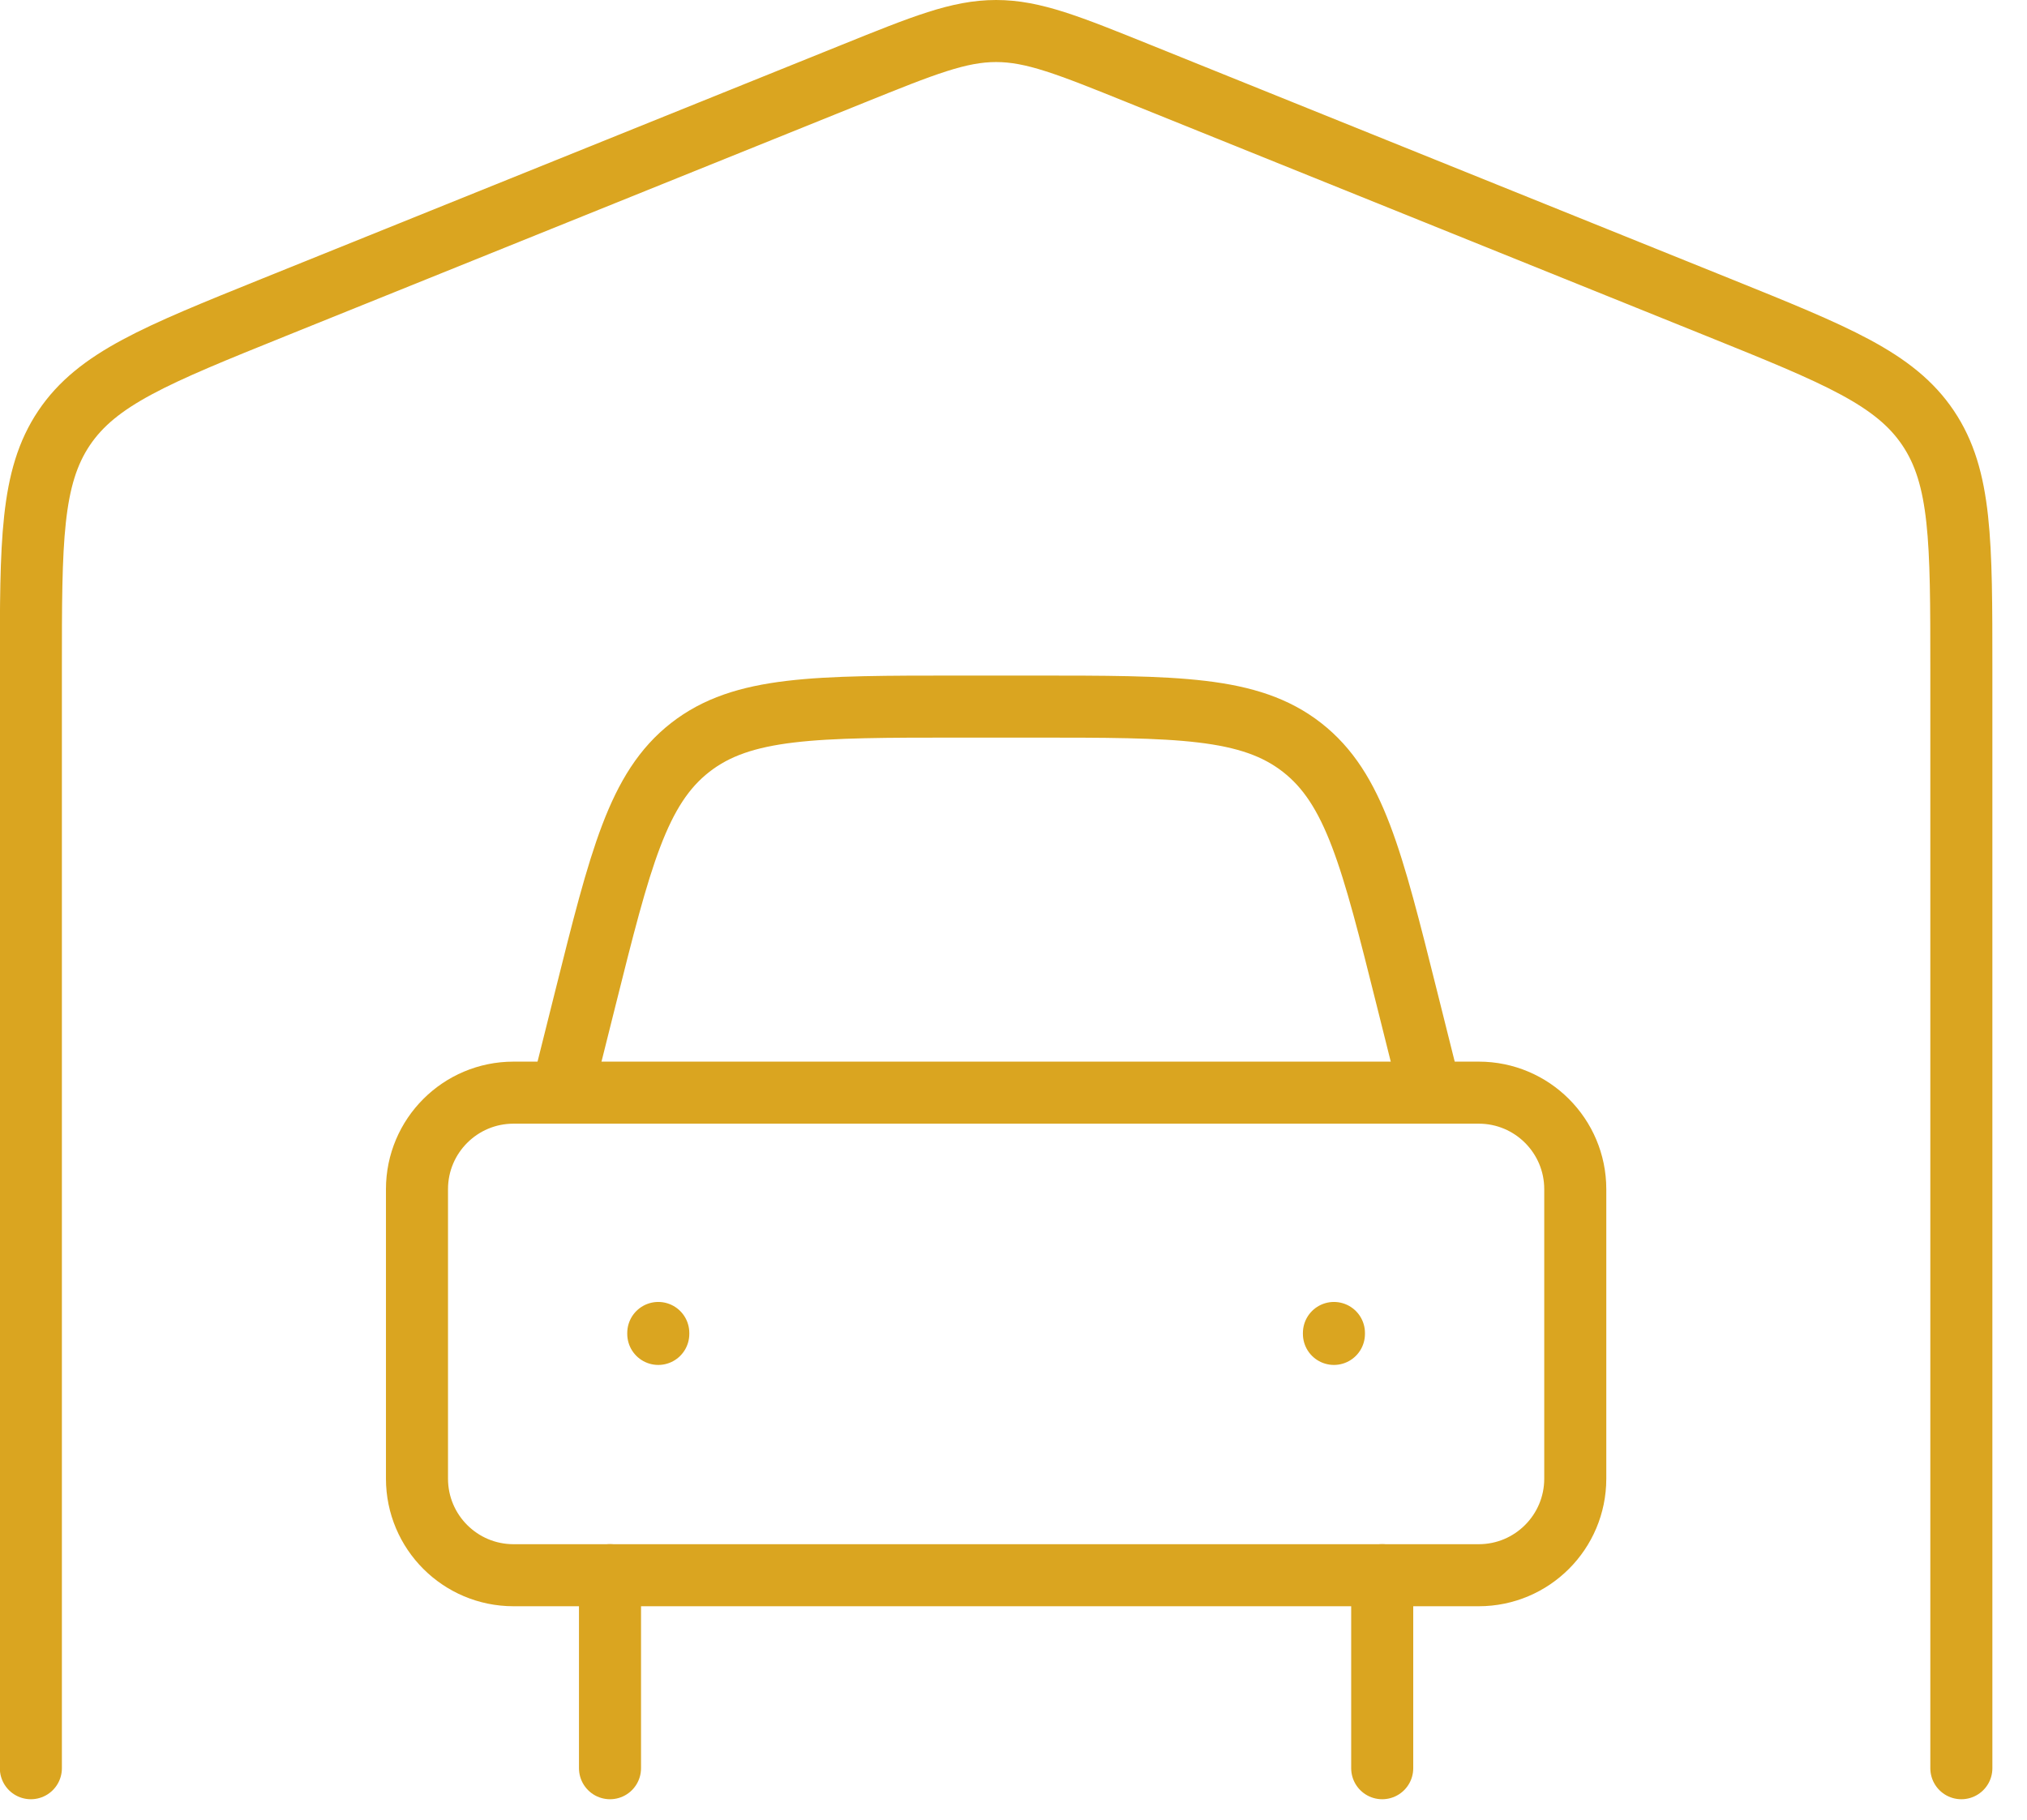
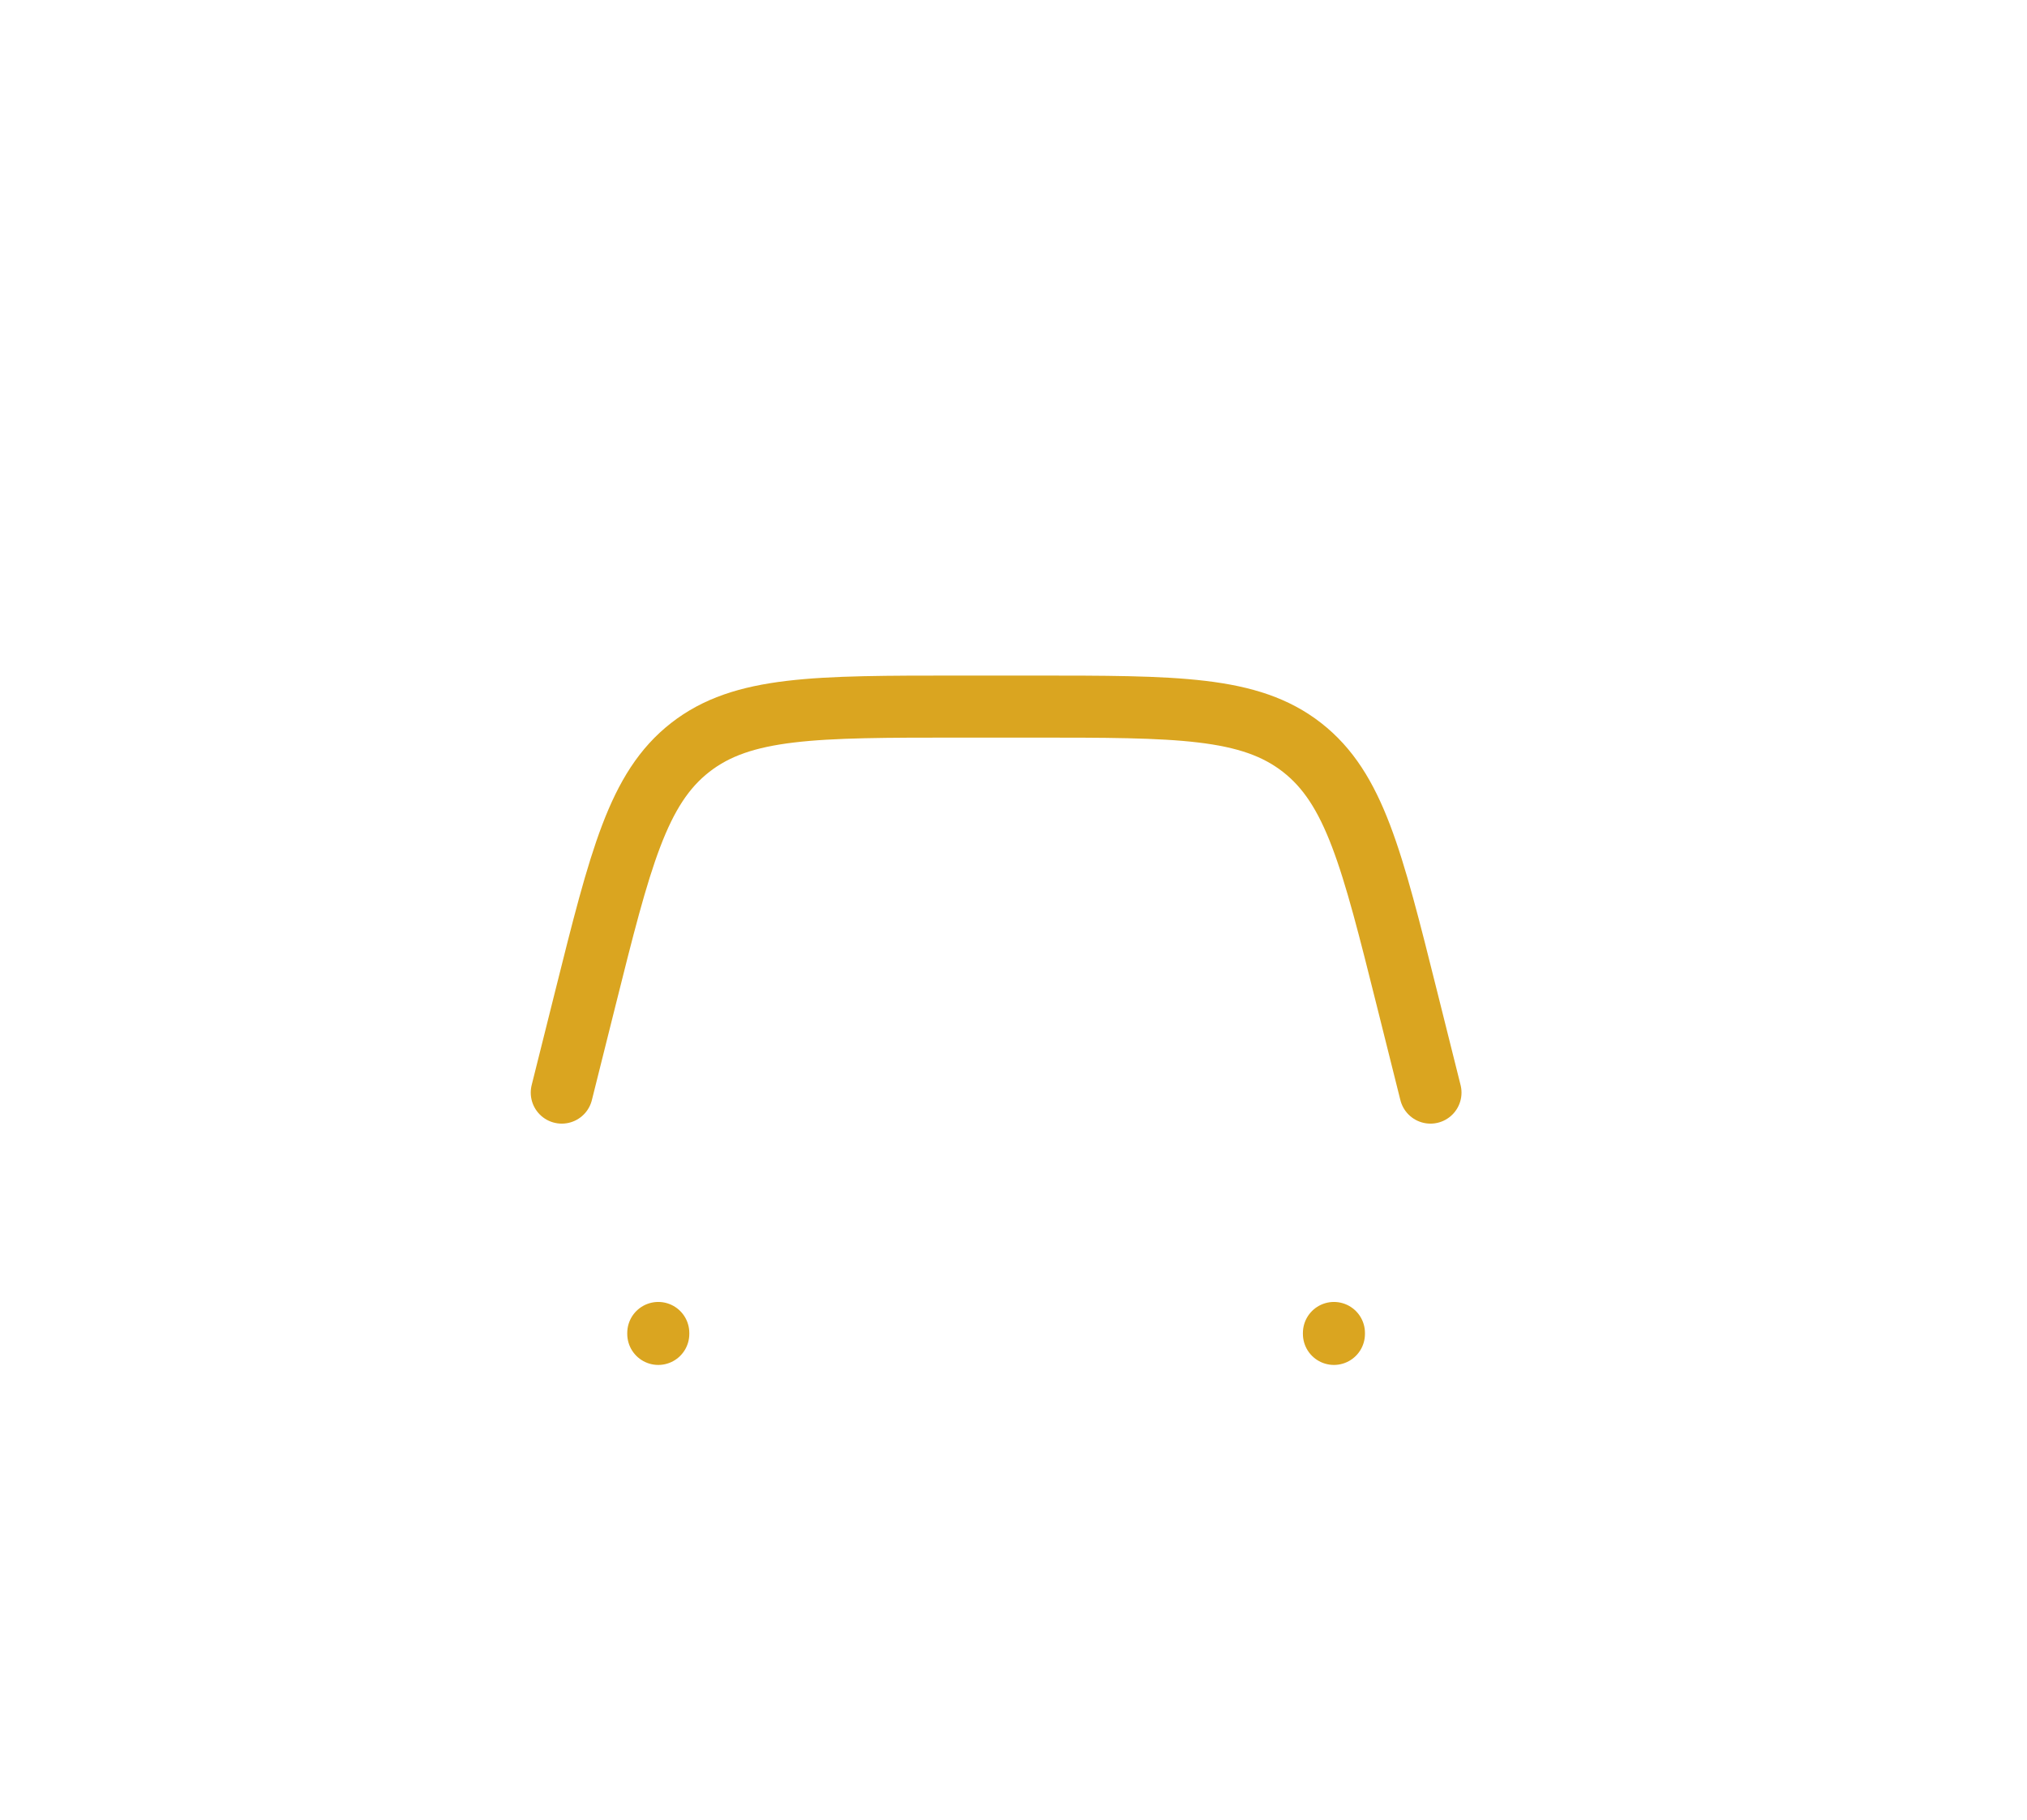
<svg xmlns="http://www.w3.org/2000/svg" width="49" height="44" viewBox="0 0 49 44" fill="none">
  <g clip-path="url(#clip0_2038_355)">
-     <path d="M47.413 42.75V16.175C47.413 13.088 47.413 11.545 46.61 10.349C45.808 9.154 44.387 8.581 41.546 7.434L27.546 1.786C25.834 1.095 24.978 0.75 24.079 0.75C23.181 0.75 22.325 1.095 20.613 1.786L6.613 7.434C3.772 8.581 2.351 9.154 1.548 10.349C0.746 11.545 0.746 13.088 0.746 16.175V42.75" stroke="#DAA520" stroke-width="1.5" stroke-linecap="round" stroke-linejoin="round" />
-     <path d="M33.413 38.083V42.75M14.746 38.083V42.75" stroke="#DAA520" stroke-width="1.5" stroke-linecap="round" stroke-linejoin="round" />
    <path d="M13.58 26.416L14.146 24.153C14.995 20.757 15.419 19.06 16.685 18.071C17.951 17.083 19.701 17.083 23.201 17.083H24.959C28.459 17.083 30.209 17.083 31.475 18.071C32.741 19.06 33.165 20.757 34.014 24.153L34.58 26.416" stroke="#DAA520" stroke-width="1.5" stroke-linecap="round" stroke-linejoin="round" />
-     <path d="M35.747 26.417H12.413C11.125 26.417 10.08 27.462 10.08 28.75V35.75C10.08 37.039 11.125 38.084 12.413 38.084H35.747C37.035 38.084 38.08 37.039 38.08 35.75V28.75C38.08 27.462 37.035 26.417 35.747 26.417Z" stroke="#DAA520" stroke-width="1.5" stroke-linecap="round" stroke-linejoin="round" />
    <path d="M15.913 32.227V32.25" stroke="#DAA520" stroke-width="1.5" stroke-linecap="round" stroke-linejoin="round" />
    <path d="M32.246 32.227V32.25" stroke="#DAA520" stroke-width="1.5" stroke-linecap="round" stroke-linejoin="round" />
  </g>
  <defs>
    <clipPath id="clip0_2038_355">
      <rect width="48.17" height="43.5" fill="white" />
    </clipPath>
  </defs>
</svg>